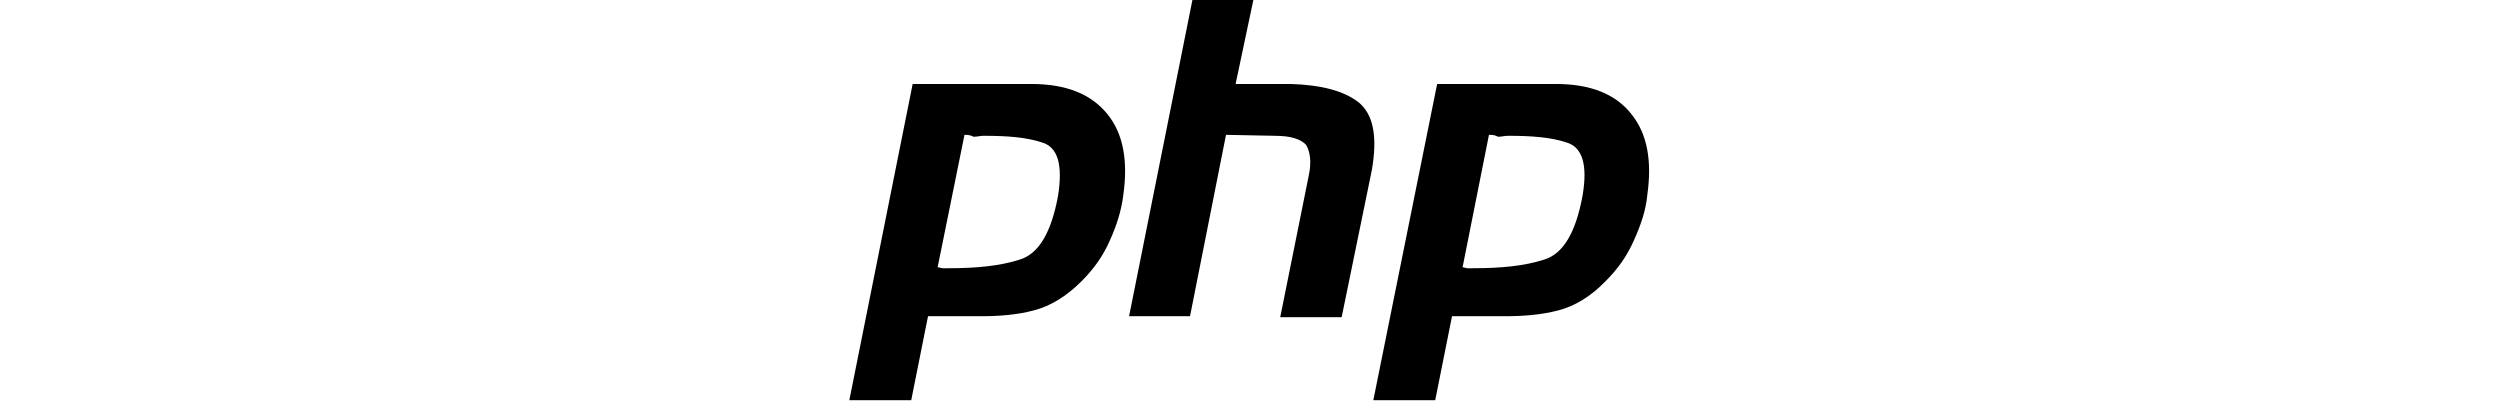
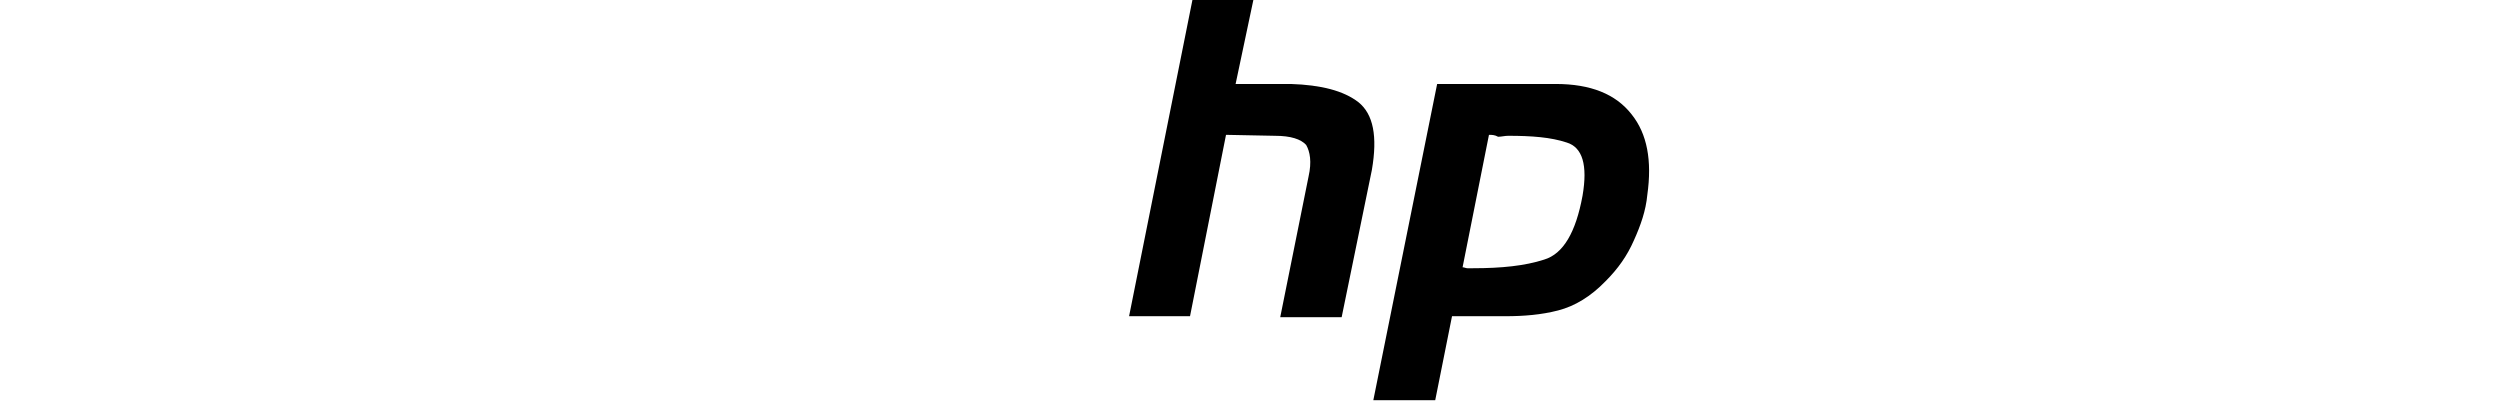
<svg xmlns="http://www.w3.org/2000/svg" version="1.2" viewBox="0 0 521 85" width="521" height="85">
  <title>php</title>
  <style>
		.s0 { fill: #000000 } 
	</style>
  <g>
-     <path class="s0" d="m190.2 17.5h24.7c7.3 0 12.5 2.1 15.9 6.3 3.3 4.1 4.3 9.7 3.3 16.8-0.4 3.3-1.4 6.4-2.8 9.5-1.4 3.2-3.3 5.9-5.9 8.5-3.2 3.2-6.5 5.2-10 6.1-3.4 0.9-7.1 1.2-10.9 1.2h-11.1l-3.5 17.5h-12.9zm10.8 10.6l-5.6 27.6c0.4 0 0.7 0.2 1.1 0.2 0.3 0 0.8 0 1.2 0 5.9 0 10.8-0.5 14.8-1.8 4-1.2 6.6-5.7 8-13.3 1-6.4 0-10.1-3.3-11.1-3.3-1.1-7.3-1.4-12.2-1.4-0.7 0-1.4 0.2-2.1 0.2-0.7-0.4-1.4-0.4-1.9-0.4z" />
    <path class="s0" d="m248.5 0h12.7l-3.7 17.5h11.5c6.3 0.2 11 1.4 14.1 3.8 3.1 2.5 4 7.1 2.8 14.1l-6.3 30.7h-12.8l5.9-29.3c0.7-3.1 0.3-5.2-0.5-6.6-1.1-1.2-3.2-1.9-6.5-1.9l-10.2-0.2-7.5 37.8h-12.7z" />
    <path class="s0" d="m299.5 17.5h24.7c7.3 0 12.5 2.1 15.8 6.3 3.3 4.1 4.3 9.7 3.3 16.8-0.3 3.3-1.4 6.4-2.8 9.5-1.4 3.2-3.3 5.9-5.9 8.5-3.1 3.2-6.4 5.2-9.9 6.1-3.5 0.9-7.1 1.2-11 1.2h-11.1l-3.5 17.5h-12.9zm10.8 10.6l-5.5 27.6c0.3 0 0.7 0.2 1 0.2 0.4 0 0.9 0 1.2 0 5.9 0 10.8-0.5 14.8-1.8 4-1.2 6.6-5.7 8-13.3 1.1-6.4 0-10.1-3.3-11.1-3.3-1.1-7.3-1.4-12.2-1.4-0.7 0-1.4 0.2-2.1 0.2-0.7-0.4-1.3-0.4-1.9-0.4z" />
  </g>
</svg>